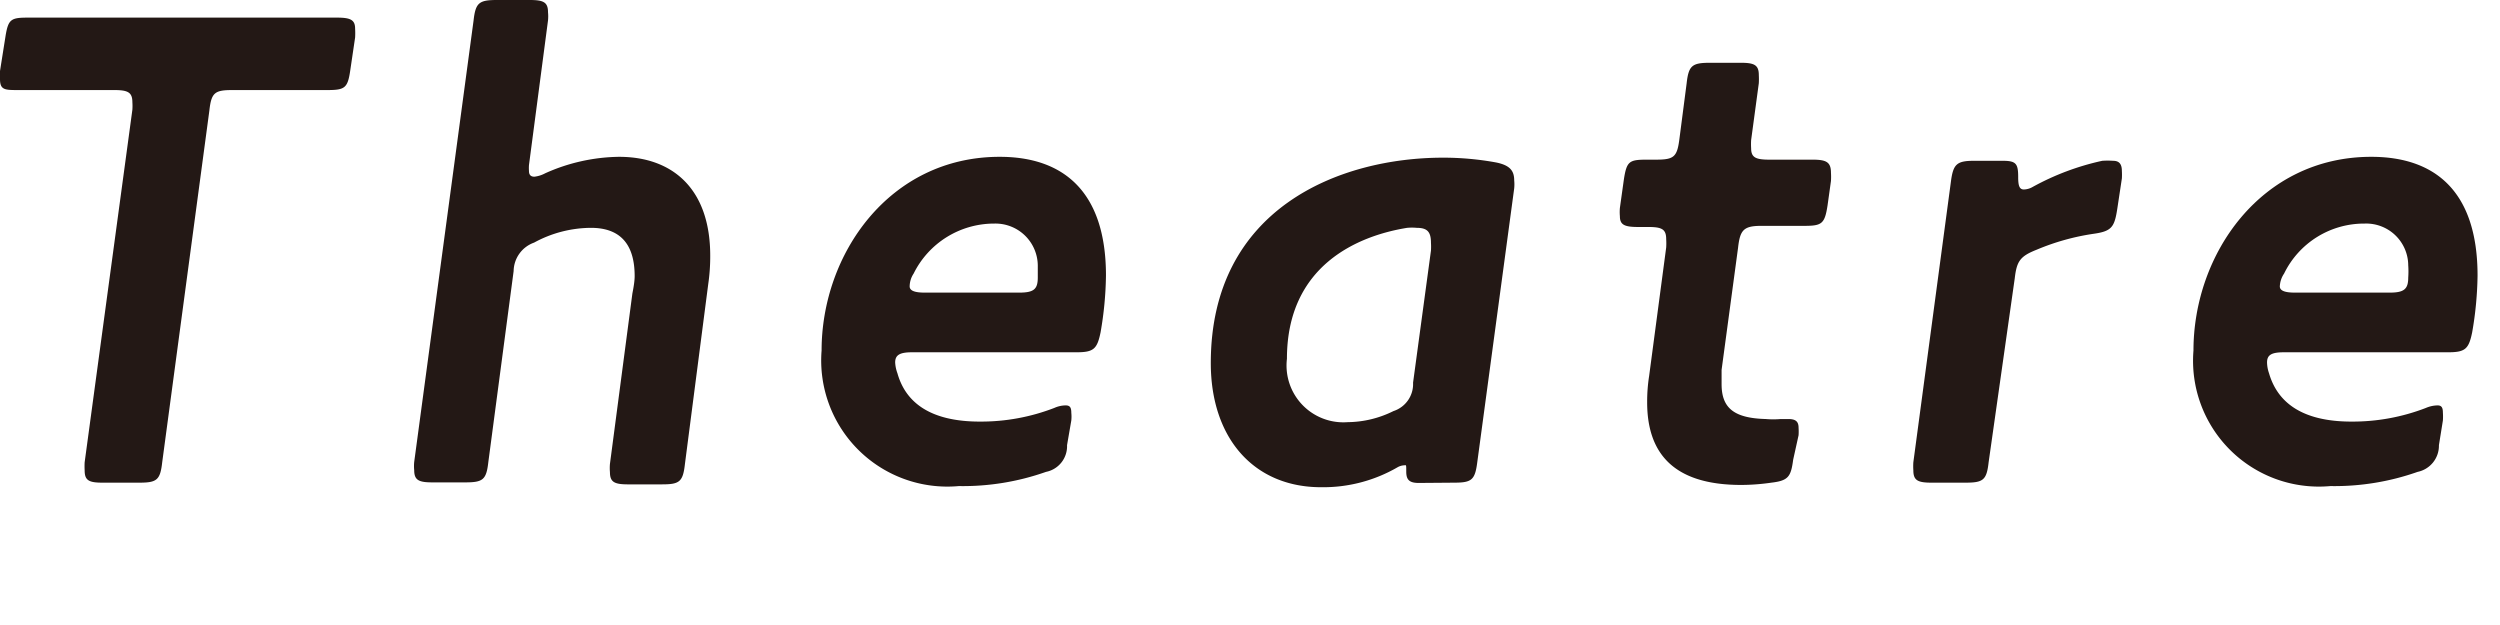
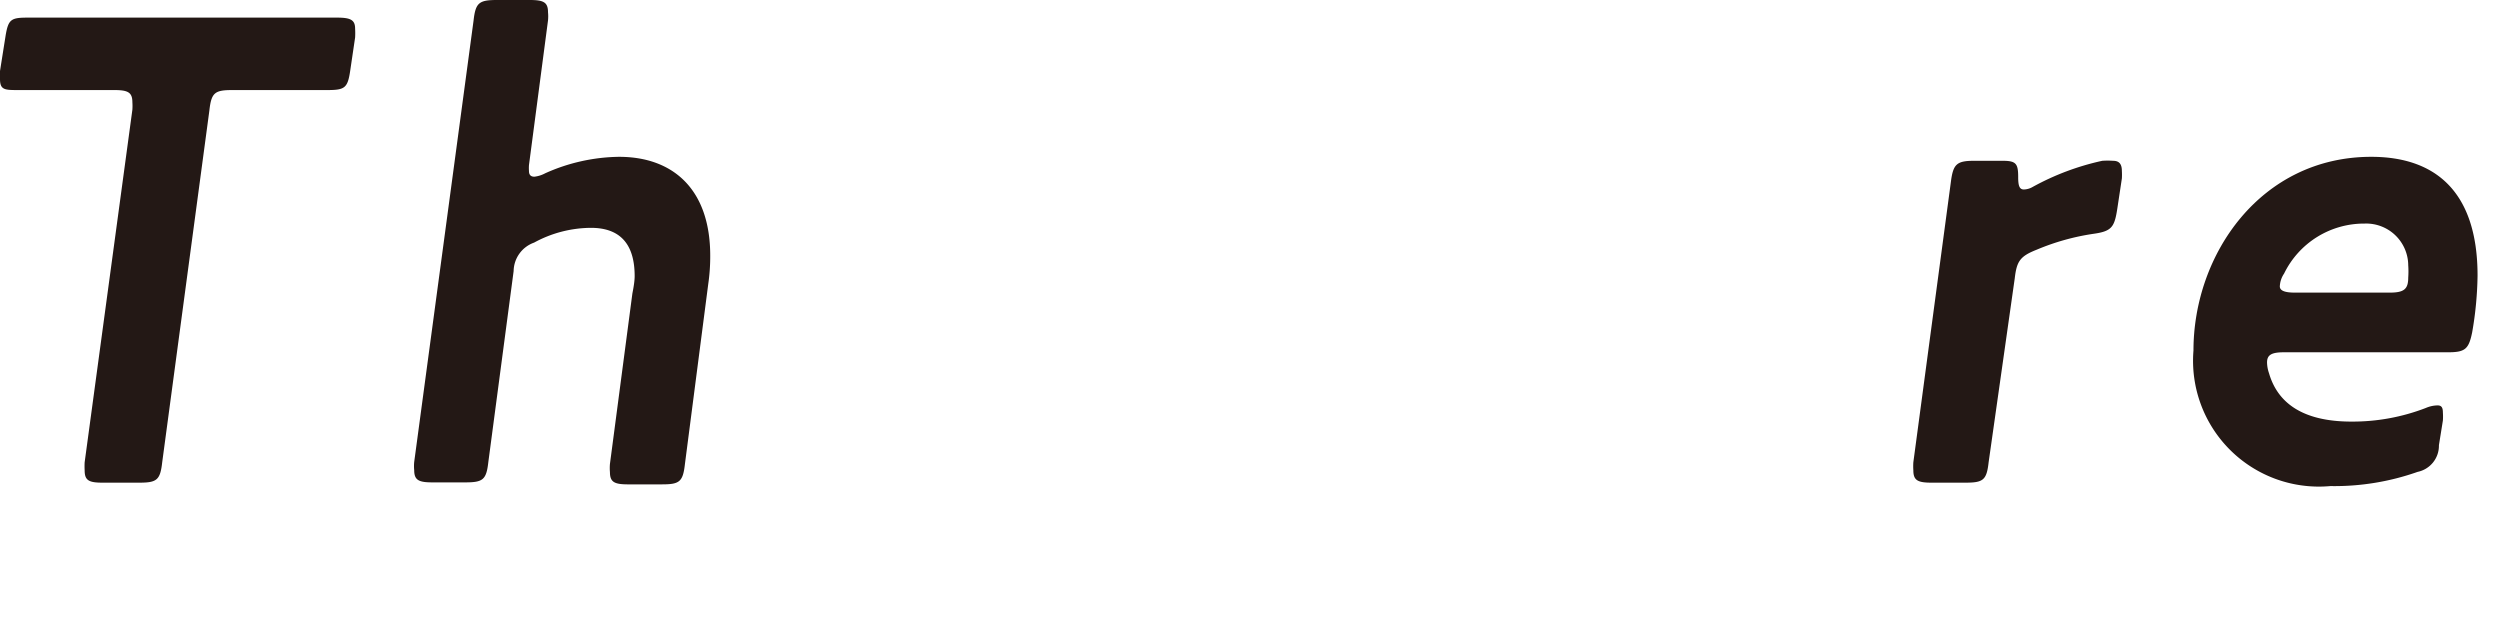
<svg xmlns="http://www.w3.org/2000/svg" id="レイヤー_1" data-name="レイヤー 1" viewBox="0 0 88 22">
  <defs>
    <style>.cls-1{fill:#231815;}</style>
  </defs>
  <title>img-mv-title-en-sp_7</title>
  <path class="cls-1" d="M.65,3.17c-.48,0-.65,0-.65-.39A2.65,2.65,0,0,1,0,2.5L.19,1.3C.29.67.38.62,1,.62H11.86c.48,0,.64.08.64.39a2.6,2.6,0,0,1,0,.31l-.17,1.15c-.09.63-.19.7-.81.7H8.18c-.62,0-.74.09-.81.72L5.71,16.27c-.07.63-.19.72-.81.72H3.62c-.48,0-.64-.07-.64-.43a2.48,2.48,0,0,1,0-.29L4.66,3.86a2.06,2.06,0,0,0,0-.26c0-.36-.17-.43-.65-.43Z" />
  <path class="cls-1" d="M22.34,9.72c0-1.15-.53-1.7-1.54-1.7a4.22,4.22,0,0,0-2,.52,1.08,1.08,0,0,0-.72,1l-.89,6.72c-.07.63-.19.72-.82.72H15.23c-.48,0-.65-.07-.65-.43a1.46,1.46,0,0,1,0-.29L16.67.72c.07-.62.19-.72.82-.72h1.15c.48,0,.65.07.65.43a1.46,1.46,0,0,1,0,.29l-.67,5.09a1.42,1.42,0,0,0,0,.21c0,.12.05.2.19.2a1.07,1.07,0,0,0,.38-.12,6.52,6.52,0,0,1,2.6-.58C23.68,5.52,25,6.65,25,9a6.78,6.78,0,0,1-.07,1l-.82,6.33c-.07.63-.19.72-.81.72H22.12c-.48,0-.65-.07-.65-.43a1.67,1.67,0,0,1,0-.29l.79-6C22.31,10.08,22.34,9.87,22.34,9.72Z" />
-   <path class="cls-1" d="M37.56,15.67a.92.92,0,0,1-.74.94,8.8,8.8,0,0,1-3.07.5,4.44,4.44,0,0,1-4.83-4.77c0-3.39,2.38-6.82,6.27-6.82,2.2,0,3.74,1.18,3.74,4.18a12.42,12.42,0,0,1-.19,2c-.12.58-.24.7-.84.7H32.11c-.43,0-.6.09-.6.36a1.29,1.29,0,0,0,.08.38c.28,1,1.12,1.7,2.9,1.7a7.16,7.16,0,0,0,2.62-.48,1,1,0,0,1,.4-.09c.15,0,.2.07.2.26a1.32,1.32,0,0,1,0,.27ZM35,7.87a3.16,3.16,0,0,0-2.84,1.76.83.83,0,0,0-.14.45c0,.15.17.22.53.22h3.33c.51,0,.65-.12.65-.53,0-.07,0-.19,0-.43A1.49,1.49,0,0,0,35,7.87Z" />
-   <path class="cls-1" d="M49.94,17c-.34,0-.44-.12-.44-.4s0-.22-.09-.22a.53.53,0,0,0-.22.07,5.22,5.22,0,0,1-2.69.7c-2.35,0-3.88-1.71-3.88-4.37,0-5.45,4.53-7.23,8.18-7.23a10.3,10.3,0,0,1,1.87.17c.48.1.63.29.63.63a1.39,1.39,0,0,1,0,.28L52,16.27c-.08.63-.2.72-.82.72ZM45.3,12.63a2,2,0,0,0,2.14,2.23,3.69,3.69,0,0,0,1.61-.39,1,1,0,0,0,.69-1l.63-4.65a2.16,2.16,0,0,0,0-.27c0-.38-.12-.53-.5-.53a1.87,1.87,0,0,0-.34,0C47.8,8.3,45.3,9.34,45.3,12.63Z" />
-   <path class="cls-1" d="M63.12,16.18c-.08.6-.17.74-.77.81a7.56,7.56,0,0,1-1.06.08c-2.45,0-3.31-1.18-3.31-2.91a5.82,5.82,0,0,1,.07-.93l.6-4.52a2.37,2.37,0,0,0,0-.29c0-.36-.16-.43-.64-.43h-.34c-.48,0-.65-.07-.65-.38a1.59,1.59,0,0,1,0-.29l.14-1c.1-.65.19-.7.82-.7h.31c.62,0,.74-.09.82-.69l.26-2c.07-.62.19-.72.82-.72h1.08c.47,0,.64.07.64.43a2.61,2.61,0,0,1,0,.29l-.27,2a2.37,2.37,0,0,0,0,.29c0,.33.17.4.65.4h1.51c.48,0,.65.08.65.46a2.37,2.37,0,0,1,0,.29l-.12.86c-.1.65-.2.72-.82.72H62c-.63,0-.75.15-.82.77l-.58,4.3c0,.19,0,.36,0,.5,0,.84.43,1.2,1.56,1.23a3,3,0,0,0,.52,0l.27,0c.26,0,.36.09.36.31a2.06,2.06,0,0,1,0,.26Z" />
  <path class="cls-1" d="M74.53,7.34c-.1.65-.19.8-.84.89a8.21,8.21,0,0,0-2,.56c-.58.23-.7.4-.77,1L70,16.27c-.07.63-.19.72-.82.72H68c-.48,0-.65-.07-.65-.43a2.18,2.18,0,0,1,0-.29l1.32-9.86c.08-.63.2-.75.82-.75h1c.48,0,.55.1.55.58,0,.31.05.43.2.43a.65.65,0,0,0,.31-.09A9.07,9.07,0,0,1,74,5.66a2.73,2.73,0,0,1,.38,0c.22,0,.31.12.31.36a2.18,2.18,0,0,1,0,.26Z" />
  <path class="cls-1" d="M85.85,15.67a.94.94,0,0,1-.75.94,8.8,8.8,0,0,1-3.07.5,4.43,4.43,0,0,1-4.82-4.77c0-3.39,2.37-6.82,6.26-6.82,2.21,0,3.74,1.18,3.74,4.18a12.42,12.42,0,0,1-.19,2c-.12.58-.24.7-.84.7H80.4c-.44,0-.6.09-.6.36a1.23,1.23,0,0,0,.07.38c.29,1,1.13,1.7,2.9,1.7a7.16,7.16,0,0,0,2.62-.48,1.09,1.09,0,0,1,.41-.09c.14,0,.19.07.19.26a2,2,0,0,1,0,.27Zm-2.62-7.8A3.13,3.13,0,0,0,80.4,9.63a.86.86,0,0,0-.15.45c0,.15.17.22.53.22h3.34c.5,0,.65-.12.65-.53a3.12,3.12,0,0,0,0-.43A1.48,1.48,0,0,0,83.23,7.87Z" />
</svg>